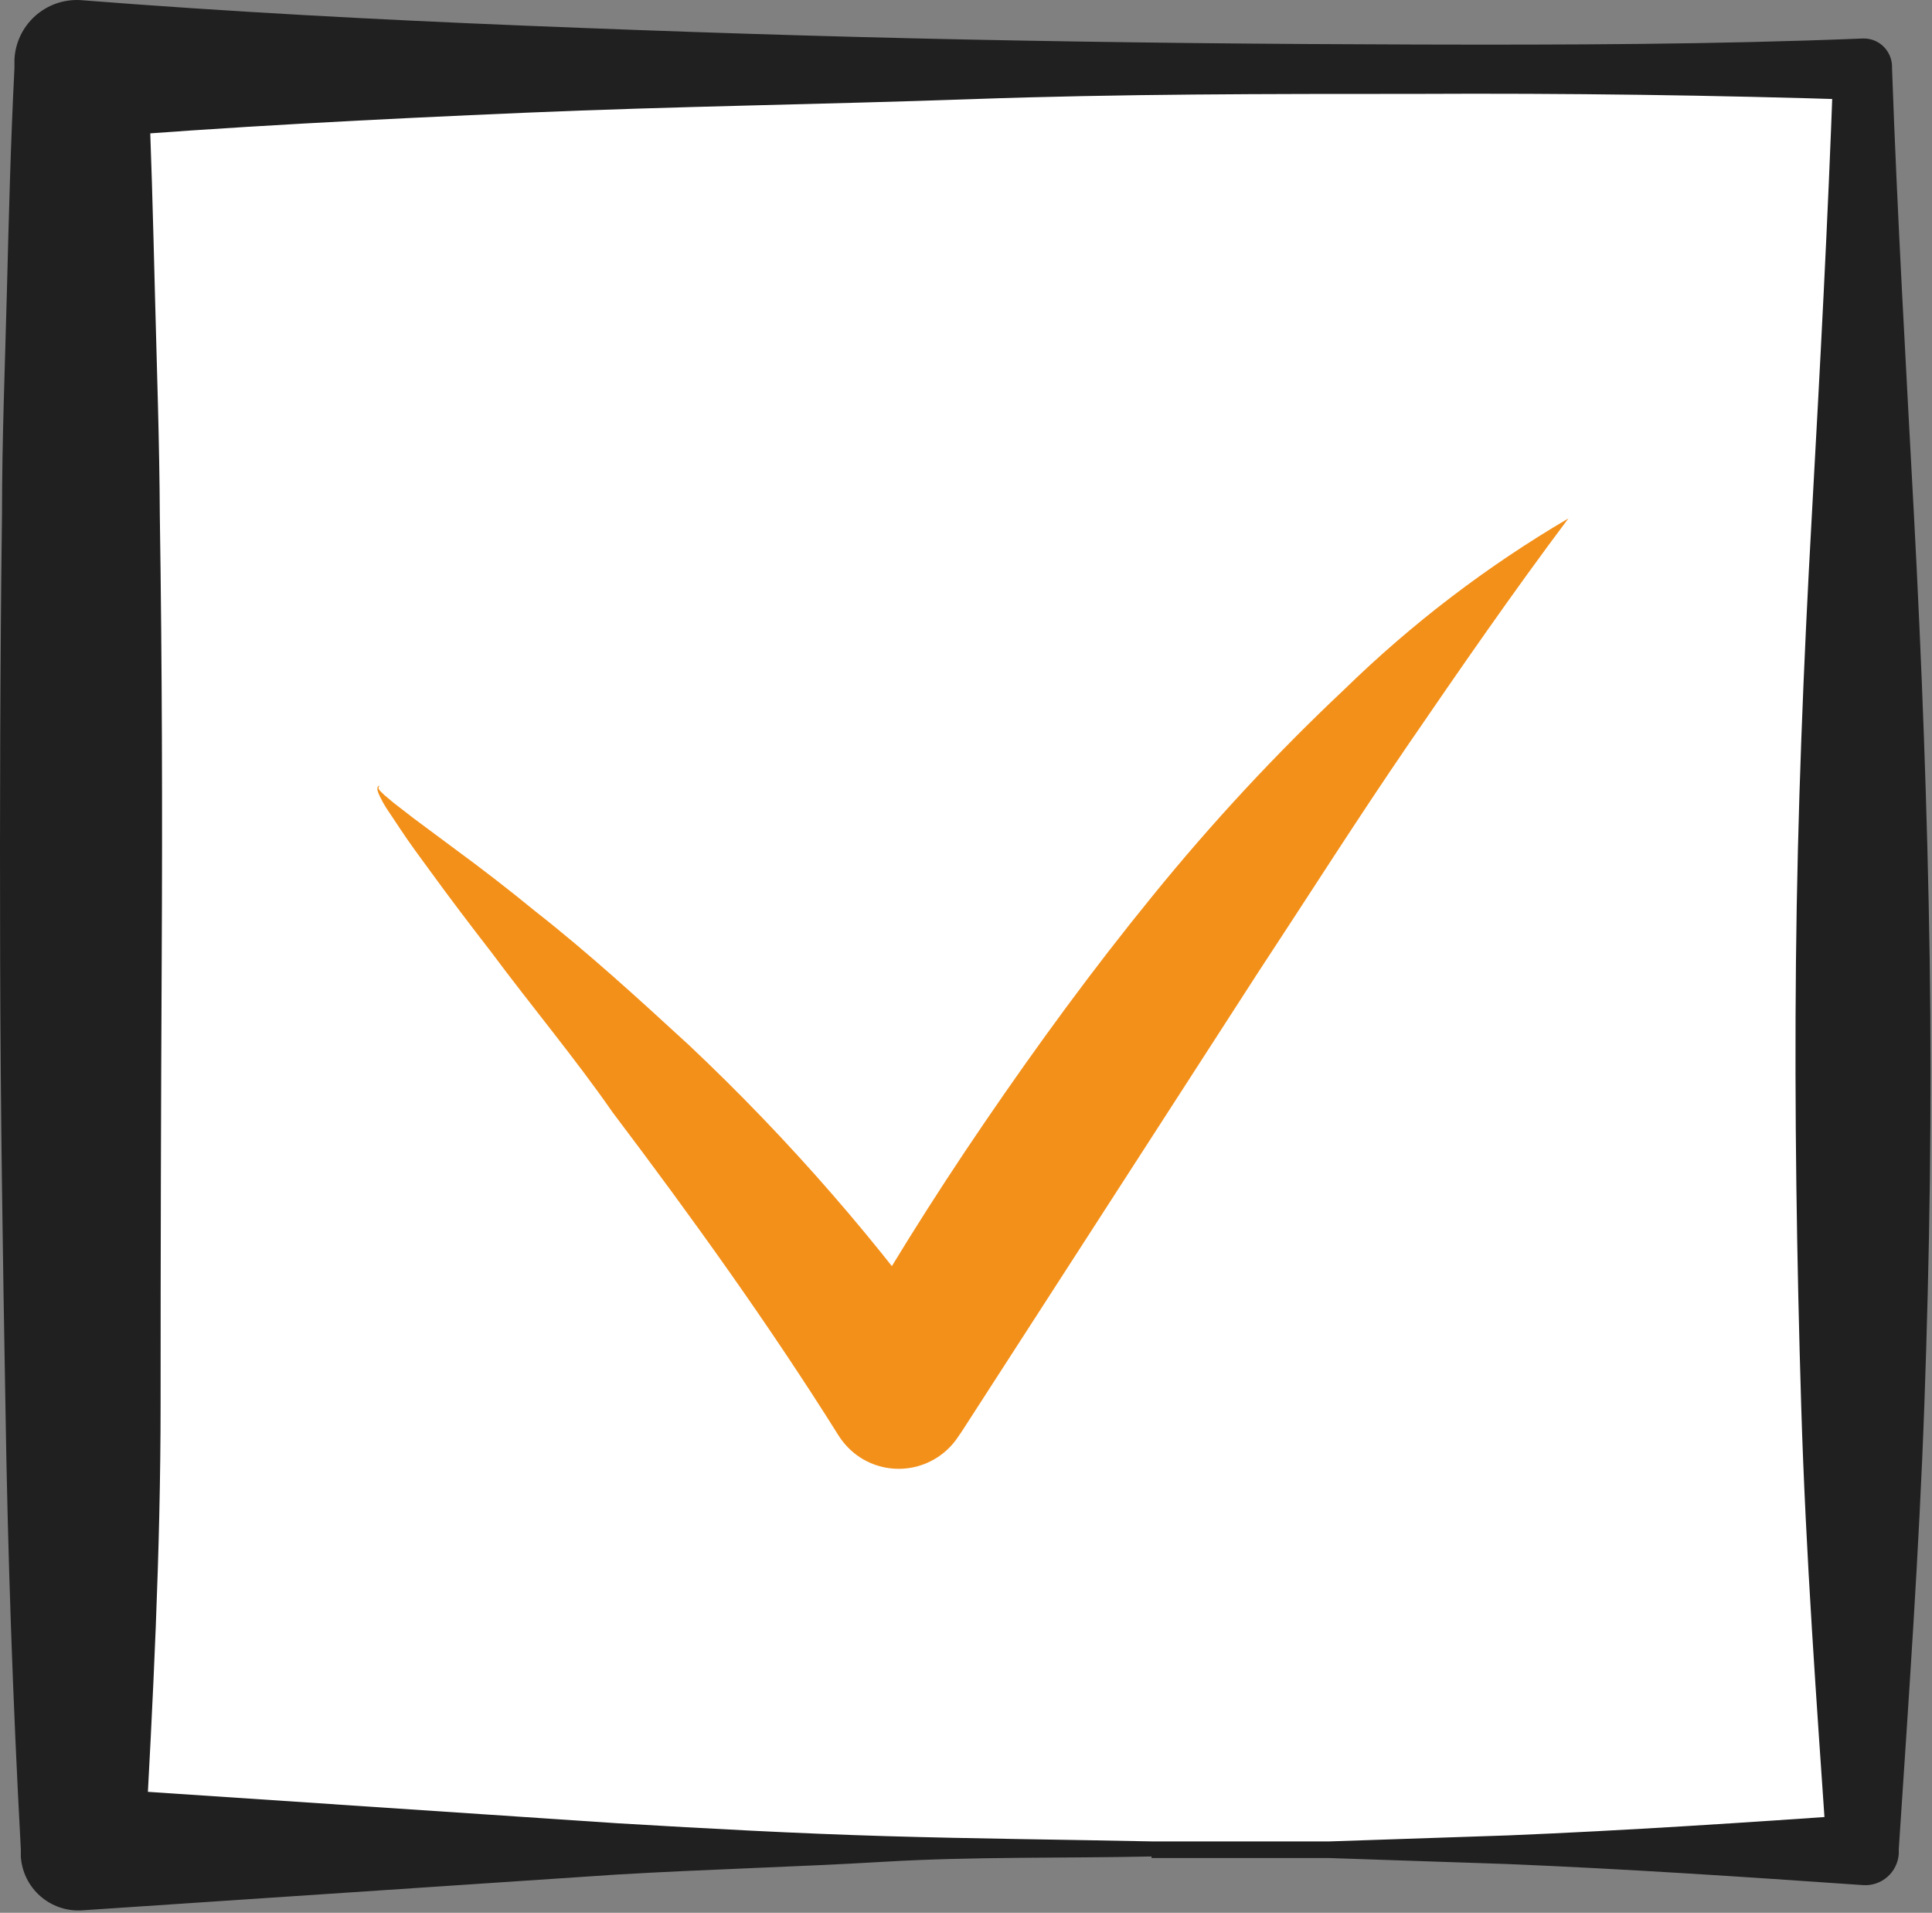
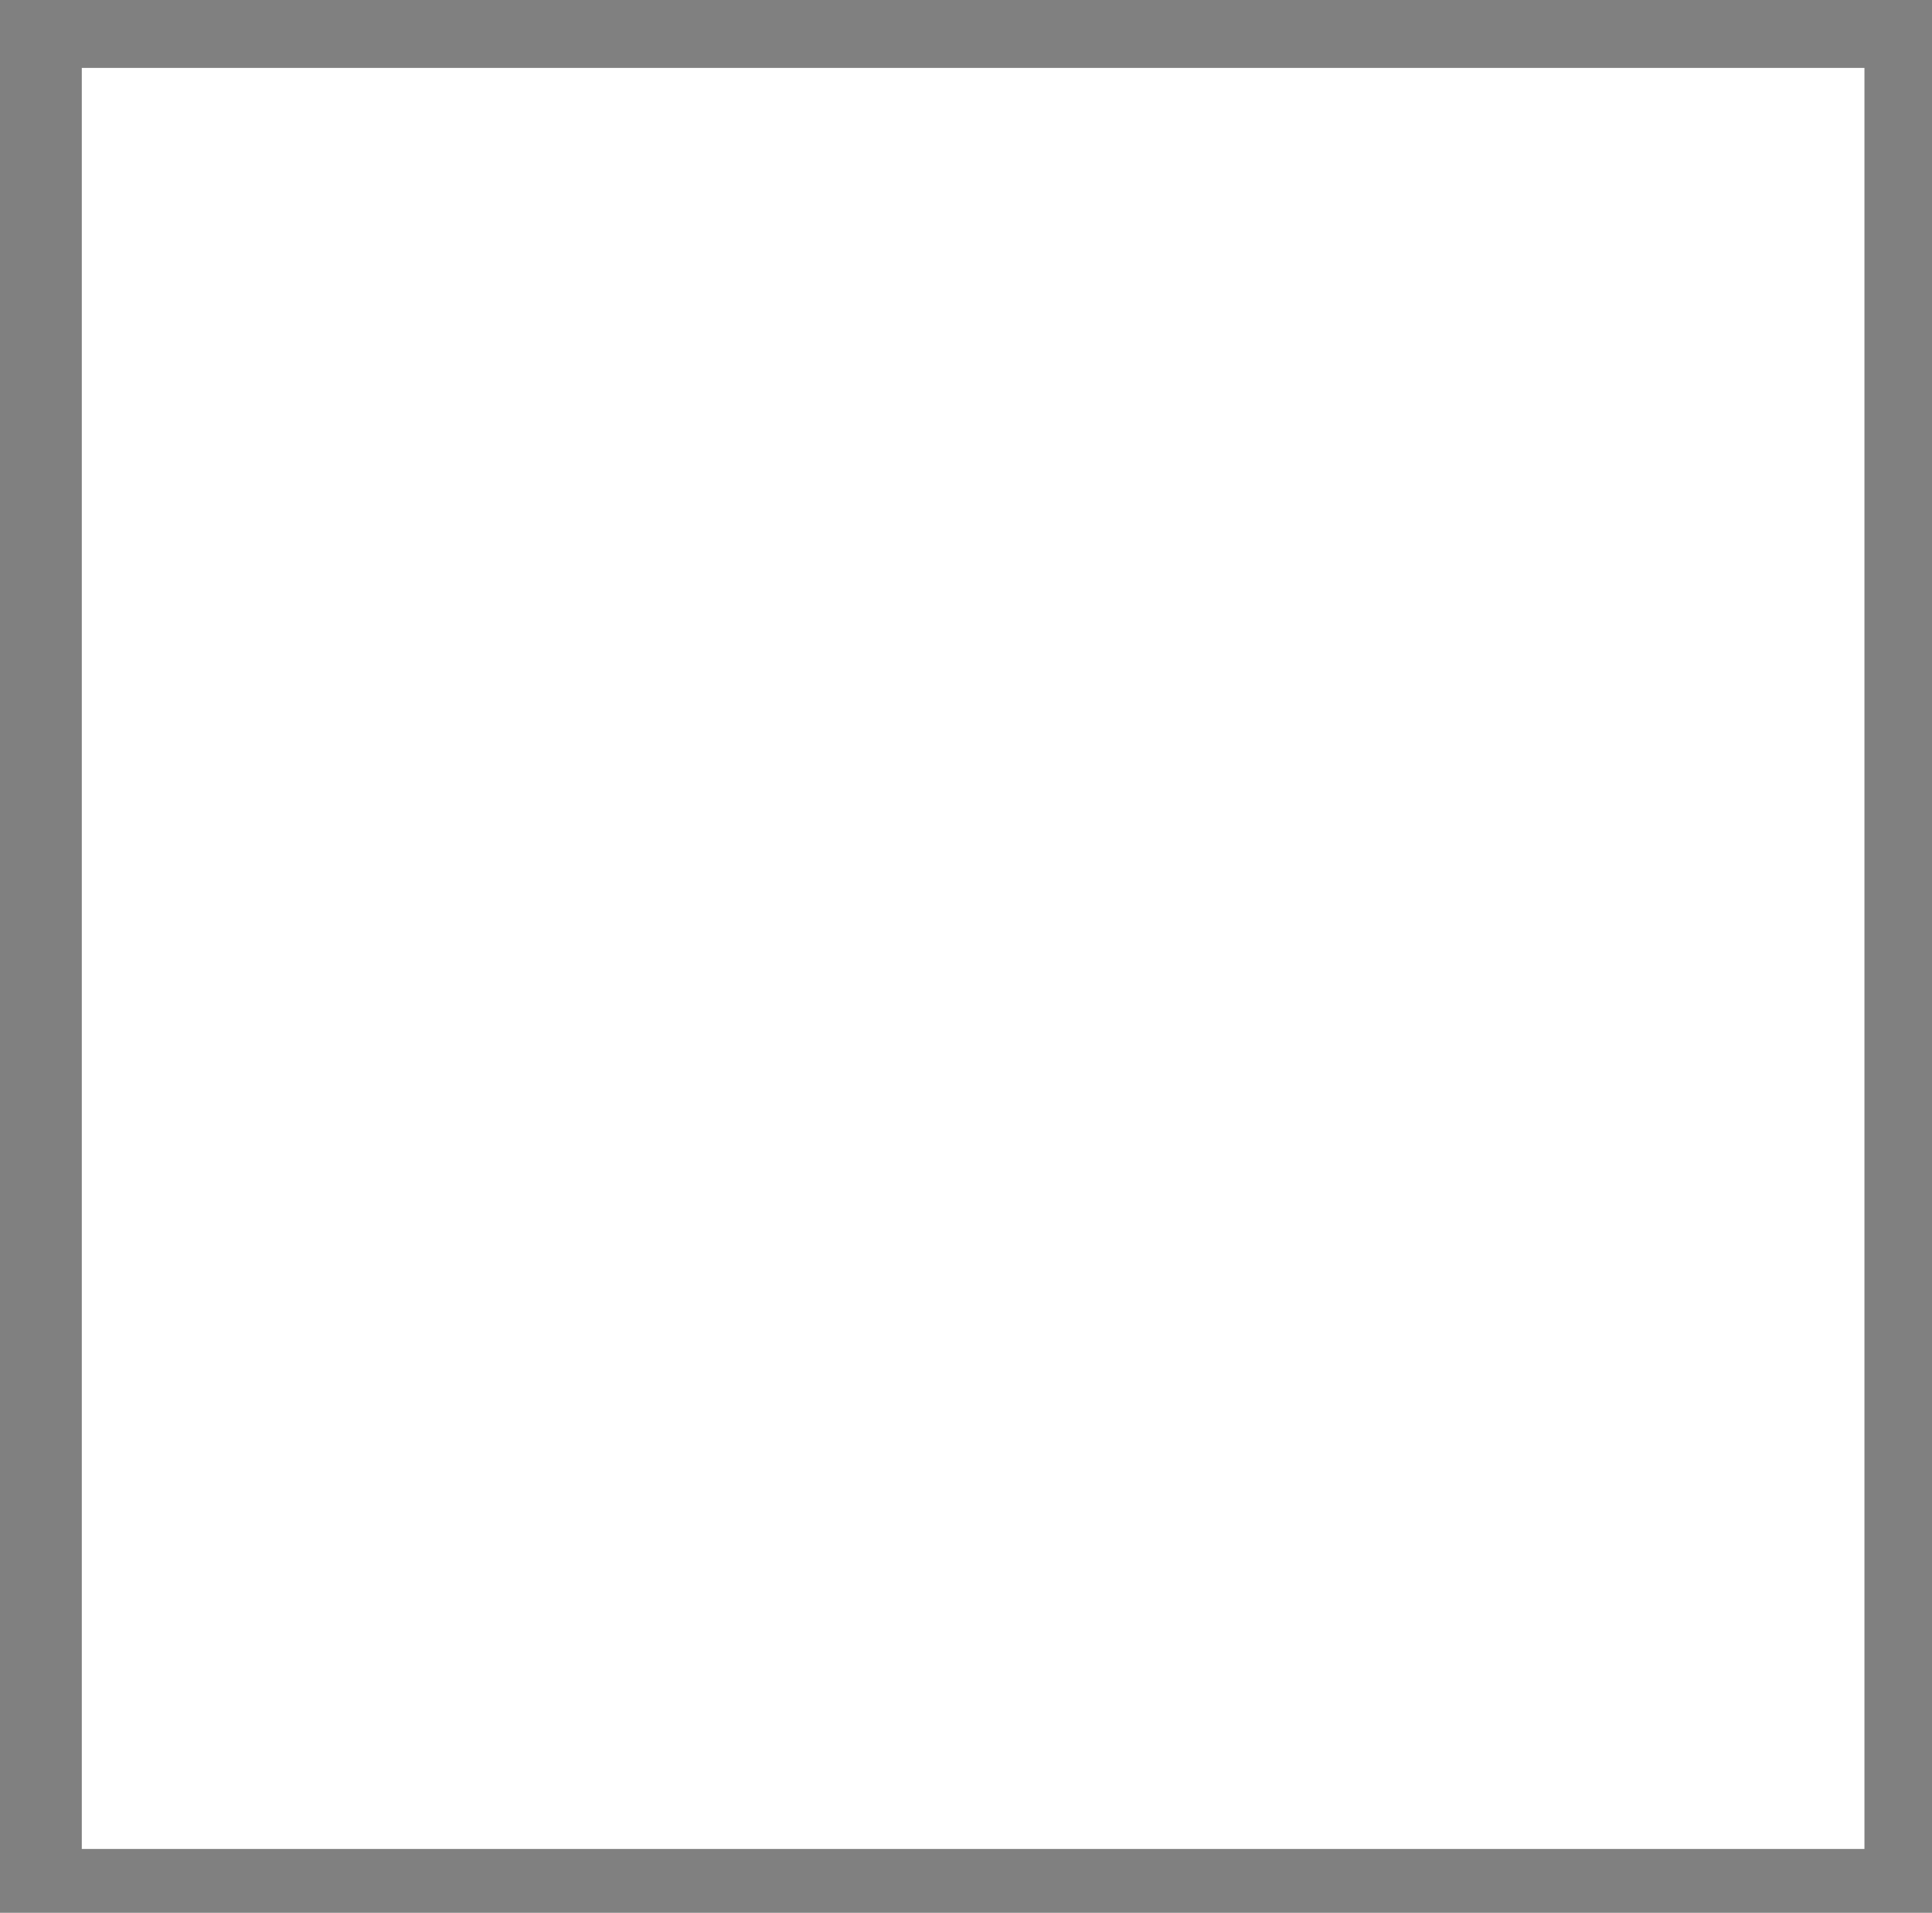
<svg xmlns="http://www.w3.org/2000/svg" width="99" height="98" viewBox="0 0 99 98" fill="none">
  <rect x="0" y="0" width="99" height="98" fill="#808080" stroke="none" />
  <path d="M59.003 94.729H95.538V13.958V3.479H55.104H4.191V94.729H34.897H59.003Z" fill="white" />
-   <path d="M59.007 94.342C62.056 94.342 65.086 94.342 68.136 94.342L77.284 94.034C83.363 93.783 89.462 93.377 95.542 92.953L93.612 94.883C93.091 87.279 92.531 79.674 92.299 72.07C92.068 64.466 91.952 56.862 92.029 49.258C92.106 41.653 92.415 34.049 92.84 26.445C93.264 18.841 93.67 11.237 93.94 3.632L95.445 5.119C87.841 4.873 80.229 4.771 72.613 4.81C64.99 4.81 57.386 4.81 49.781 5.08C42.177 5.35 34.554 5.447 26.93 5.775C19.307 6.103 11.703 6.489 4.098 7.106L7.572 3.632C7.746 7.492 7.843 11.237 7.939 15.039C8.036 18.841 8.171 22.643 8.19 26.445C8.306 34.049 8.325 41.653 8.286 49.258C8.248 56.862 8.229 64.312 8.229 71.916C8.229 79.52 7.843 87.124 7.418 94.728L4.291 91.582L31.697 93.416C36.252 93.686 40.826 93.937 45.4 94.072C49.974 94.207 54.433 94.246 59.007 94.342ZM59.007 95.114C54.433 95.211 49.859 95.114 45.304 95.385C40.749 95.655 36.156 95.771 31.601 96.041L4.195 97.874C3.417 97.923 2.653 97.66 2.066 97.147C1.481 96.633 1.122 95.91 1.068 95.134V94.748C0.655 87.144 0.393 79.539 0.277 71.935C0.142 64.331 0.026 56.727 0.007 49.123C-0.013 41.518 0.007 33.914 0.103 26.31C0.103 22.45 0.258 18.706 0.354 14.904C0.451 11.101 0.547 7.299 0.74 3.497V3.053C0.759 2.633 0.862 2.22 1.041 1.839C1.221 1.457 1.474 1.116 1.786 0.832C2.099 0.548 2.464 0.33 2.859 0.187C3.257 0.046 3.678 -0.017 4.098 0.004C11.703 0.602 19.326 1.008 26.93 1.316C34.534 1.625 42.158 1.876 49.781 2.03C57.405 2.185 64.99 2.262 72.613 2.281C80.237 2.301 87.841 2.281 95.445 1.973C95.634 1.965 95.825 1.994 96.003 2.059C96.183 2.125 96.347 2.225 96.486 2.355C96.624 2.484 96.738 2.64 96.817 2.812C96.898 2.986 96.943 3.171 96.951 3.362V3.478C97.221 11.082 97.665 18.686 98.07 26.291C98.475 33.895 98.765 41.499 98.881 49.103C98.996 56.707 98.881 64.312 98.61 71.916C98.34 79.52 97.8 87.124 97.298 94.728V94.979C97.283 95.205 97.223 95.425 97.122 95.628C97.024 95.831 96.883 96.012 96.713 96.16C96.543 96.311 96.345 96.423 96.13 96.496C95.916 96.568 95.69 96.597 95.465 96.581C89.385 96.157 83.286 95.751 77.207 95.5L68.058 95.192C65.086 95.192 62.056 95.192 59.007 95.192V95.114Z" fill="#202020" />
-   <path d="M19.457 40.264C19.264 40.4 19.573 40.593 19.689 40.728L20.171 41.133L21.194 41.924L23.298 43.488C24.687 44.505 26.058 45.566 27.409 46.672C30.169 48.834 32.735 51.188 35.322 53.562C40.457 58.403 45.101 63.743 49.179 69.504L42.887 69.678C45.261 65.451 47.77 61.437 50.472 57.48C53.174 53.524 55.992 49.664 59.061 45.9C62.096 42.16 65.377 38.626 68.884 35.324C72.343 31.948 76.199 29.007 80.368 26.561C77.473 30.422 74.809 34.282 72.165 38.142C69.521 42.002 67.012 45.958 64.445 49.857L49.256 73.383L49.121 73.576C48.598 74.389 47.774 74.962 46.83 75.169C45.886 75.375 44.898 75.198 44.084 74.676C43.632 74.383 43.25 73.993 42.964 73.538C39.432 67.902 35.495 62.421 31.384 56.978C29.454 54.199 27.235 51.555 25.17 48.776C24.108 47.406 23.066 46.035 22.043 44.626C21.522 43.912 21.001 43.217 20.518 42.484L19.785 41.384C19.663 41.191 19.555 40.99 19.457 40.786C19.407 40.687 19.368 40.583 19.341 40.477C19.341 40.477 19.303 40.245 19.457 40.264Z" fill="#F39019" />
</svg>